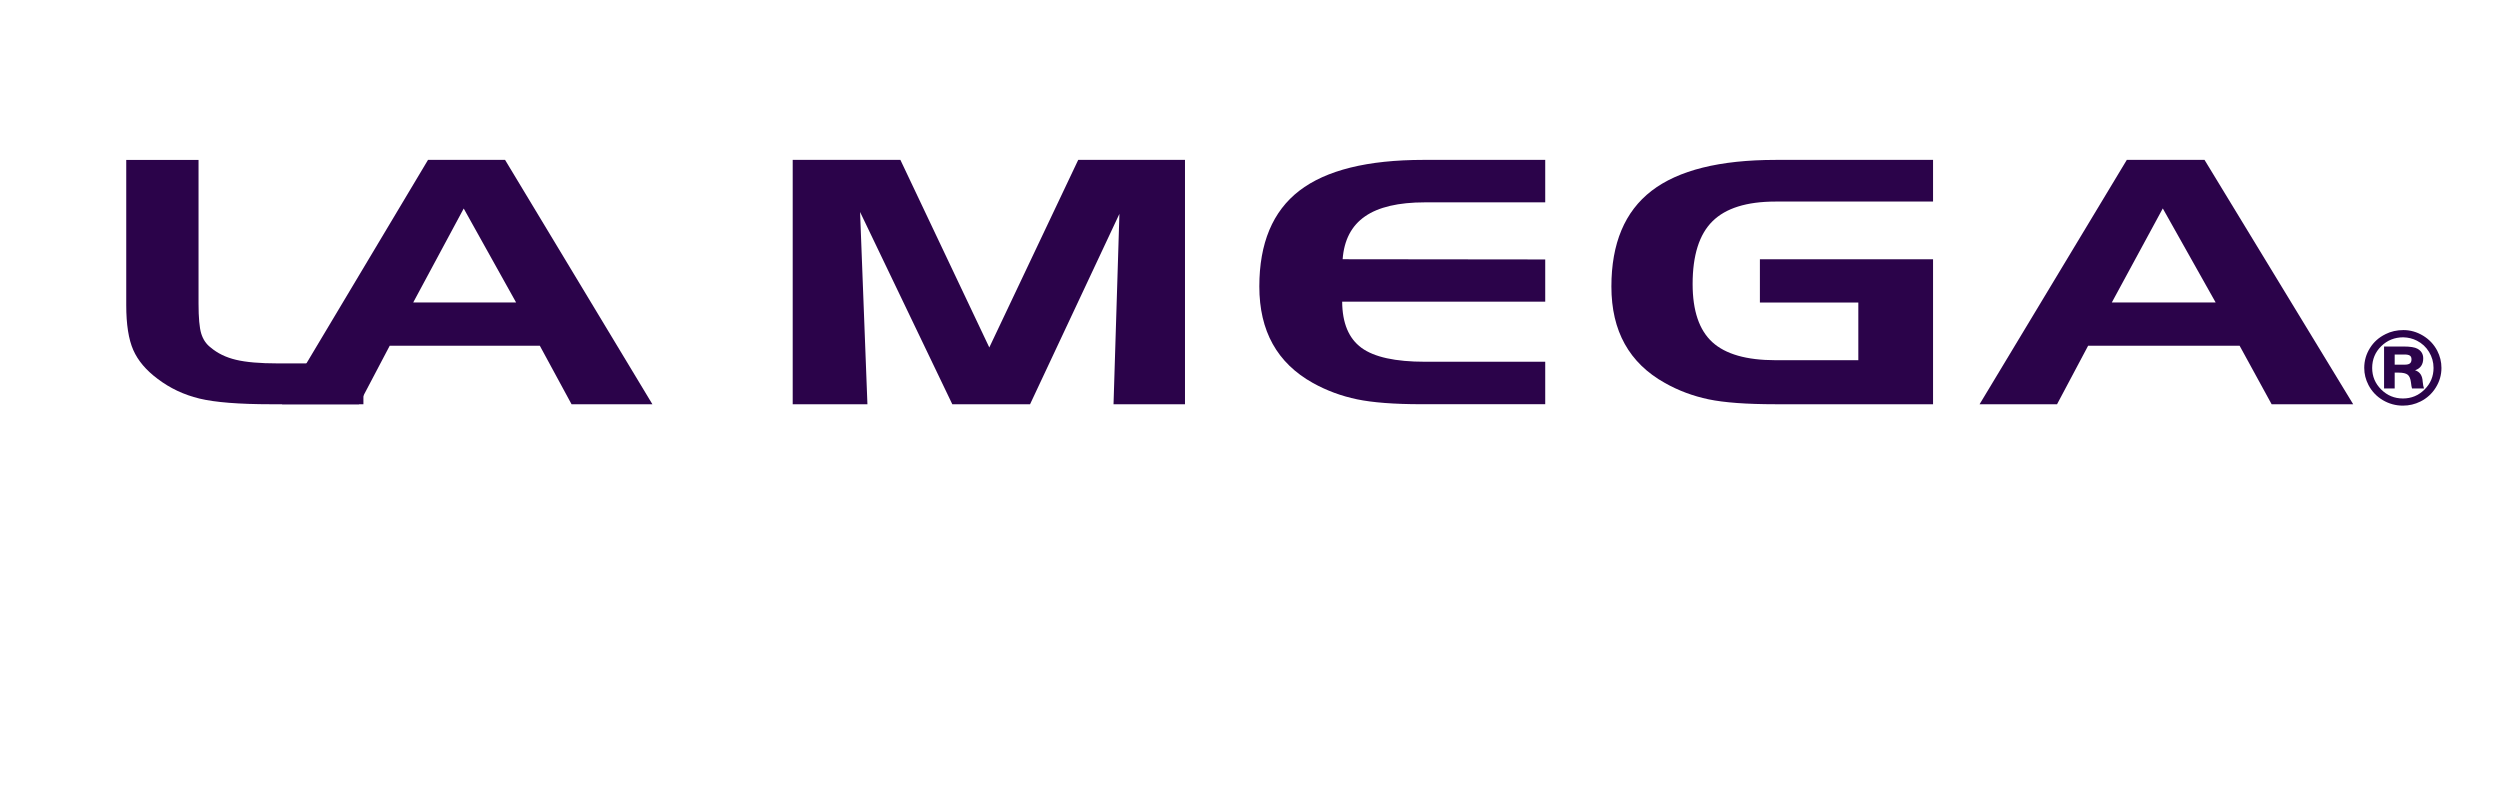
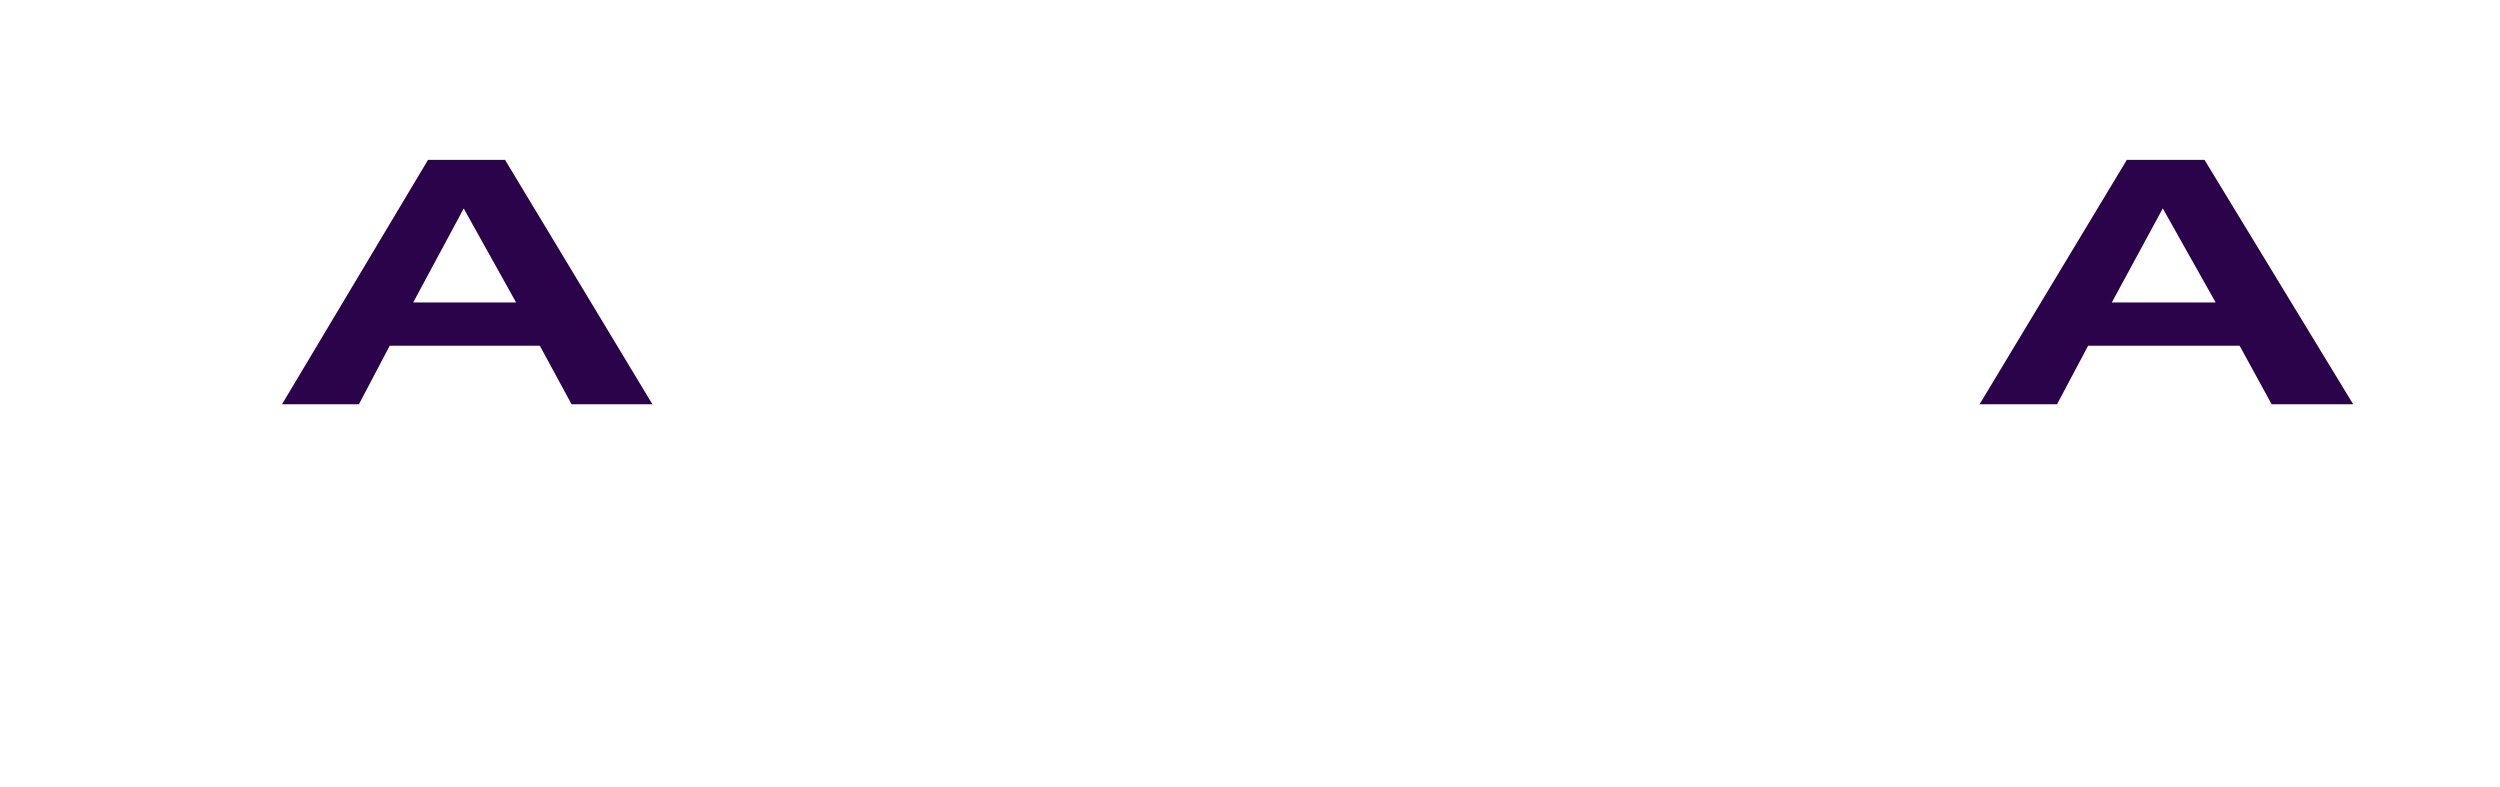
<svg xmlns="http://www.w3.org/2000/svg" width="197" height="62" viewBox="0 0 197 62" fill="none">
-   <path d="M21.379 31.855C18.84 31.855 16.952 31.705 15.72 31.408C14.486 31.109 13.382 30.587 12.409 29.844C11.508 29.172 10.873 28.419 10.504 27.586C10.134 26.75 9.948 25.57 9.948 24.046V12.601H15.645V23.915C15.645 25.034 15.716 25.823 15.857 26.284C15.999 26.746 16.244 27.111 16.592 27.376C17.136 27.838 17.804 28.165 18.597 28.352C19.388 28.542 20.483 28.636 21.882 28.636H28.637V31.855H21.381H21.379Z" fill="#2B034A" />
  <path d="M40.669 23.835H32.561L36.541 16.43L40.669 23.835ZM22.223 31.854H28.284L30.709 27.245H42.539L45.038 31.854H51.409L39.8 12.6H33.727L22.223 31.854Z" fill="#2B034A" />
-   <path d="M62.466 12.6H70.951L77.957 27.38L84.963 12.6H93.377V31.854H87.746L88.21 16.851L81.169 31.854H75.041L67.774 16.705L68.353 31.854H62.465V12.6H62.466Z" fill="#2B034A" />
-   <path d="M112.289 15.945C110.201 15.945 108.623 16.314 107.562 17.052C106.498 17.789 105.912 18.913 105.8 20.427L121.764 20.445V23.772H105.763C105.774 25.463 106.283 26.673 107.282 27.406C108.282 28.14 109.951 28.506 112.289 28.506H121.764V31.852H112.01C109.856 31.852 108.162 31.722 106.93 31.465C105.697 31.208 104.54 30.78 103.455 30.177C102.048 29.393 100.993 28.368 100.289 27.104C99.586 25.84 99.235 24.331 99.235 22.575C99.235 19.164 100.287 16.648 102.389 15.028C104.495 13.409 107.758 12.599 112.179 12.599H121.764V15.944H112.289V15.945Z" fill="#2B034A" />
-   <path d="M138.68 23.835V20.428H152.324V31.854H139.916C137.626 31.854 135.868 31.725 134.642 31.468C133.416 31.211 132.267 30.783 131.197 30.18C129.791 29.396 128.735 28.37 128.032 27.106C127.328 25.842 126.978 24.333 126.978 22.578C126.978 19.179 128.032 16.666 130.142 15.039C132.252 13.415 135.51 12.6 139.916 12.6H152.324V15.883H139.916C137.643 15.883 135.986 16.402 134.943 17.436C133.9 18.468 133.379 20.118 133.379 22.383C133.379 24.488 133.896 26.013 134.932 26.962C135.968 27.91 137.63 28.384 139.916 28.384H146.436V23.837H138.68V23.835Z" fill="#2B034A" />
  <path d="M174.594 23.835H166.411L170.428 16.424L174.594 23.835ZM155.988 31.854H162.096L164.544 27.245H176.482L179.004 31.854H185.431L173.717 12.6H167.592L155.991 31.854H155.988Z" fill="#2B034A" />
-   <path d="M190.446 26.842C190.857 27.051 191.175 27.347 191.406 27.728C191.643 28.117 191.763 28.537 191.763 28.991C191.763 29.656 191.527 30.224 191.056 30.692C190.583 31.165 190.014 31.4 189.349 31.4C188.684 31.4 188.118 31.166 187.646 30.7C187.167 30.229 186.927 29.661 186.927 28.993C186.927 28.326 187.164 27.748 187.64 27.28C188.117 26.814 188.697 26.58 189.383 26.58C189.774 26.592 190.127 26.679 190.445 26.842H190.446ZM187.973 26.335C187.452 26.59 187.045 26.955 186.753 27.426C186.452 27.907 186.302 28.428 186.302 28.992C186.302 29.466 186.415 29.917 186.637 30.342C186.899 30.843 187.277 31.239 187.767 31.532C188.255 31.819 188.781 31.964 189.348 31.964C189.838 31.964 190.298 31.855 190.732 31.639C191.238 31.386 191.642 31.019 191.939 30.541C192.237 30.065 192.386 29.548 192.386 28.991C192.386 28.515 192.275 28.063 192.055 27.636C191.793 27.138 191.421 26.745 190.936 26.45C190.45 26.157 189.935 26.01 189.389 26.01C188.874 26.01 188.401 26.117 187.971 26.333L187.973 26.335ZM189.011 29.363C189.348 29.363 189.585 29.417 189.723 29.525C189.861 29.633 189.945 29.829 189.981 30.117C190.007 30.357 190.036 30.521 190.067 30.61H191.011C190.966 30.492 190.931 30.317 190.909 30.084C190.887 29.595 190.685 29.294 190.307 29.178C190.736 29.031 190.95 28.717 190.95 28.237C190.95 27.9 190.797 27.648 190.494 27.479C190.284 27.363 189.92 27.305 189.397 27.305H187.864V30.61H188.701V29.363H189.011ZM188.701 27.935H189.479C189.675 27.935 189.816 27.965 189.899 28.023C189.984 28.081 190.026 28.178 190.026 28.315C190.026 28.466 189.984 28.575 189.899 28.638C189.816 28.704 189.675 28.736 189.479 28.736H188.701V27.935Z" fill="#2B034A" />
</svg>